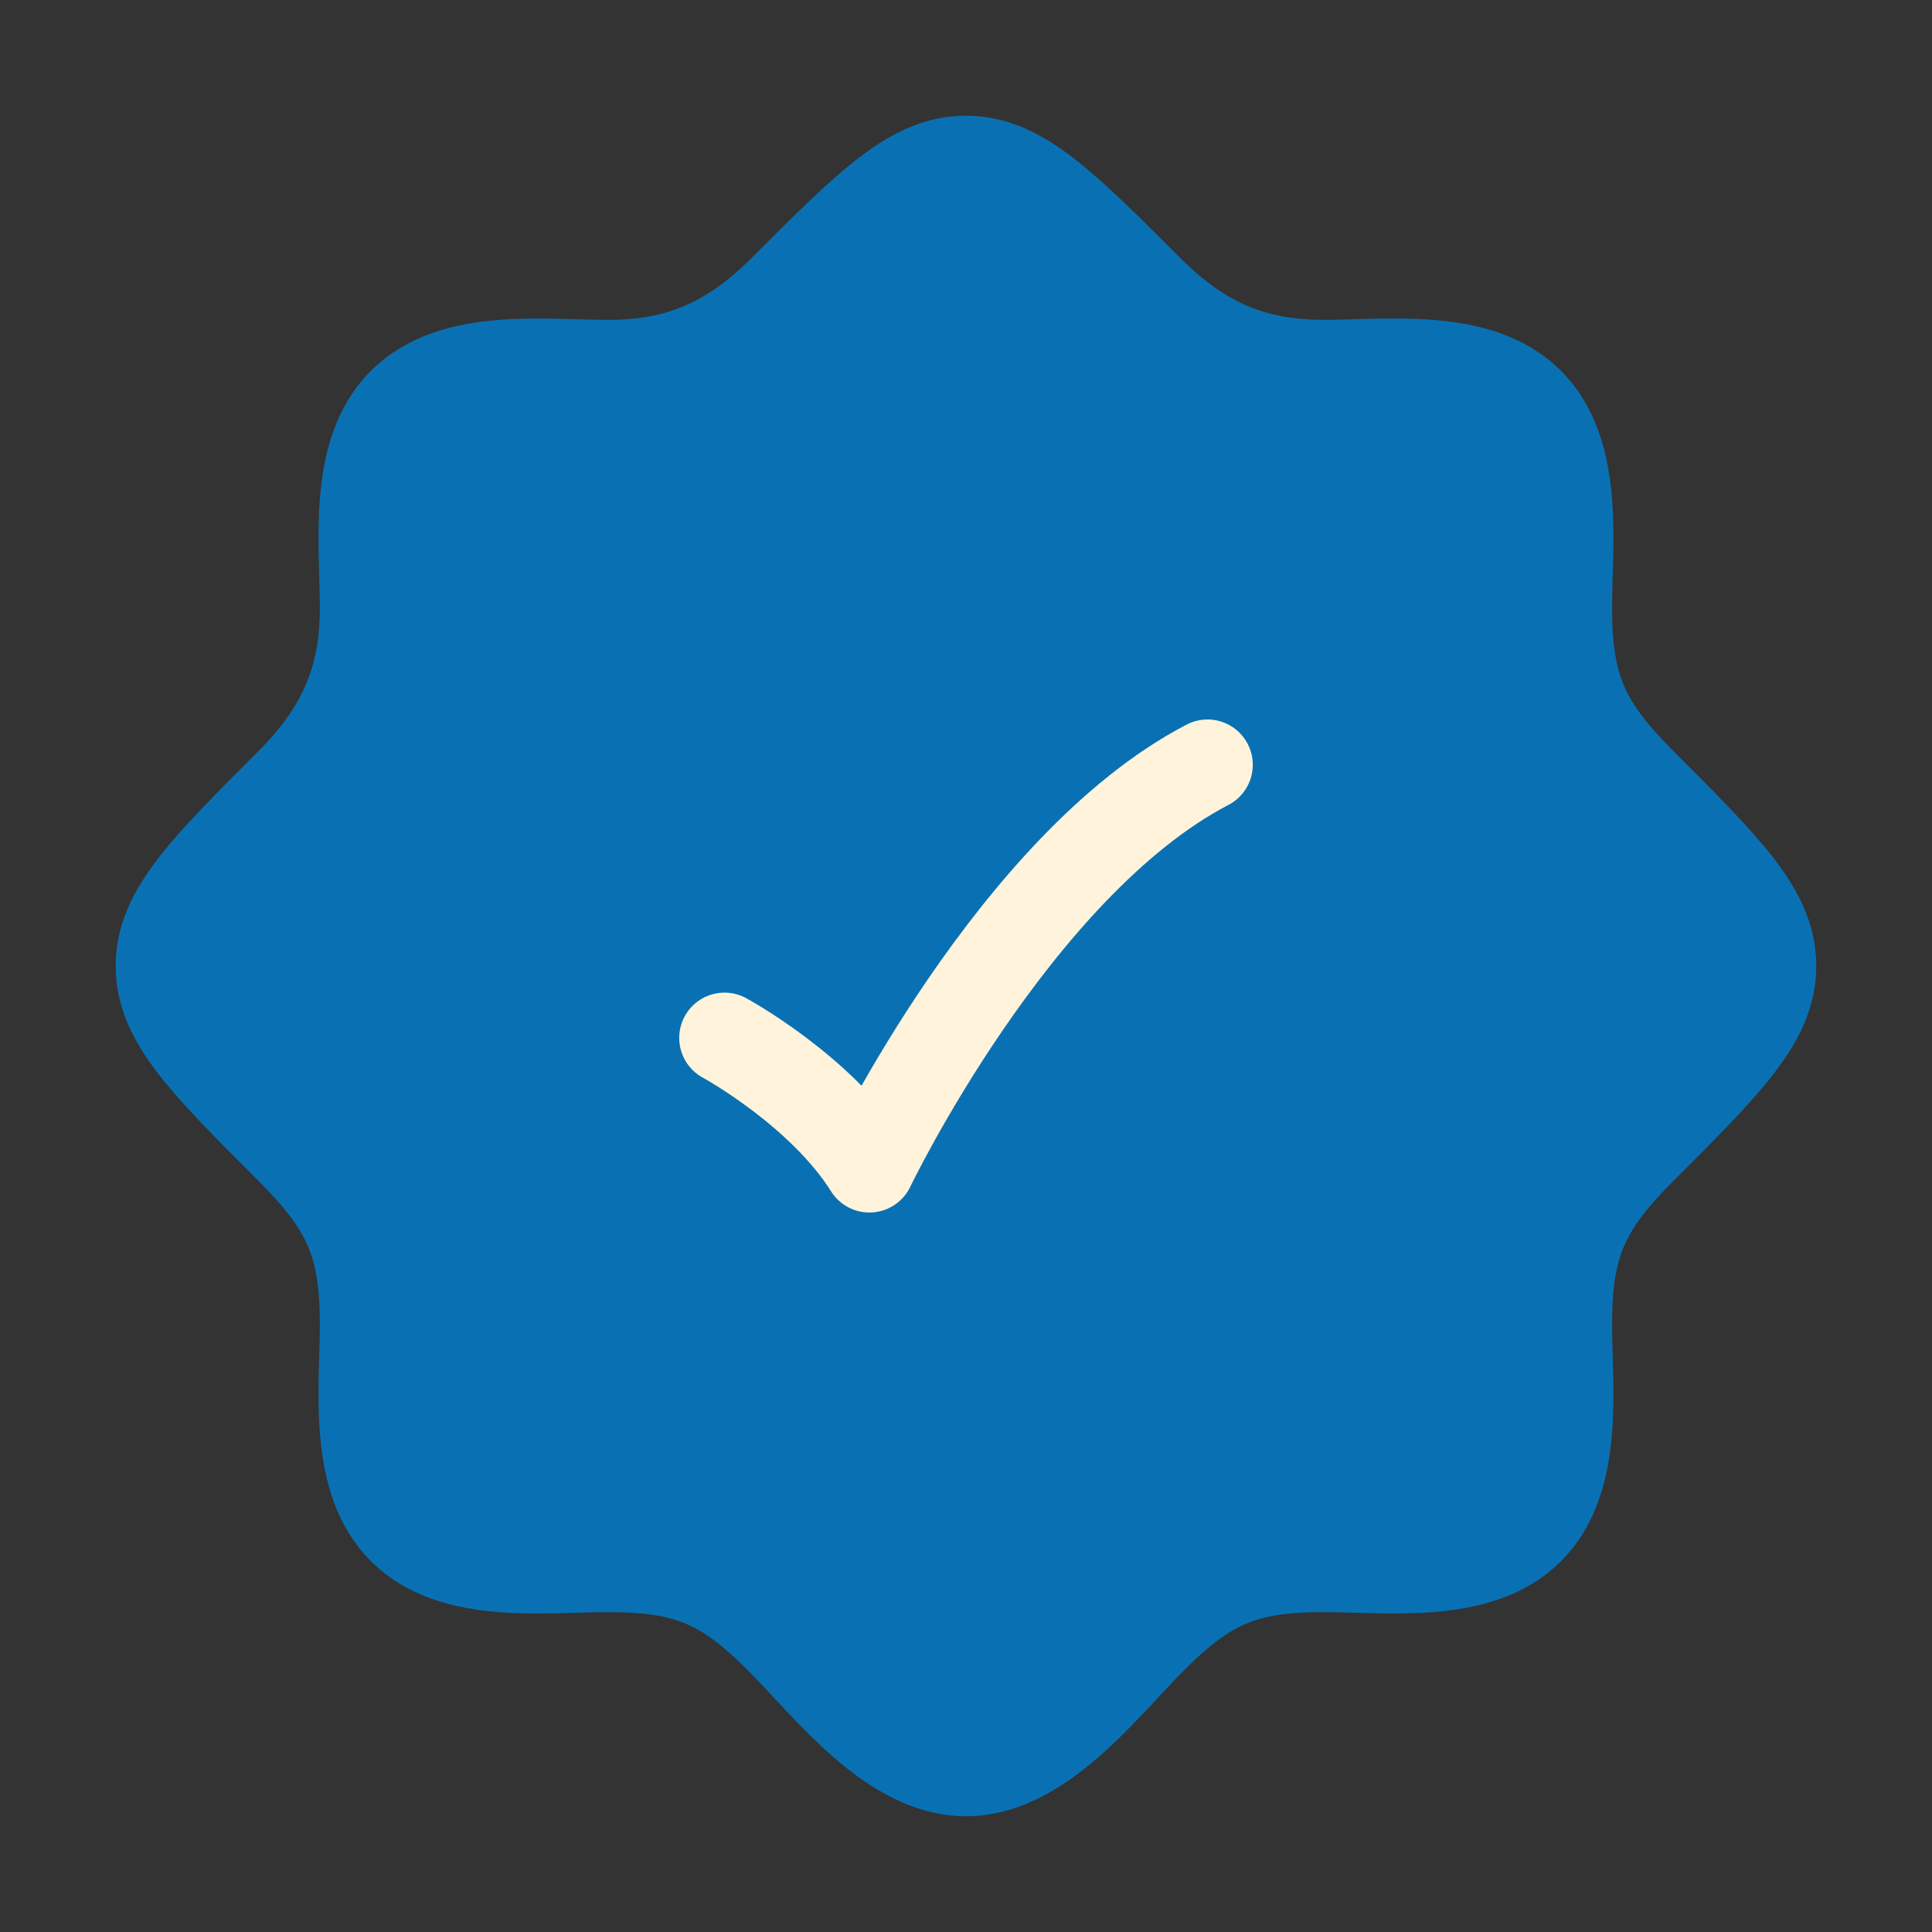
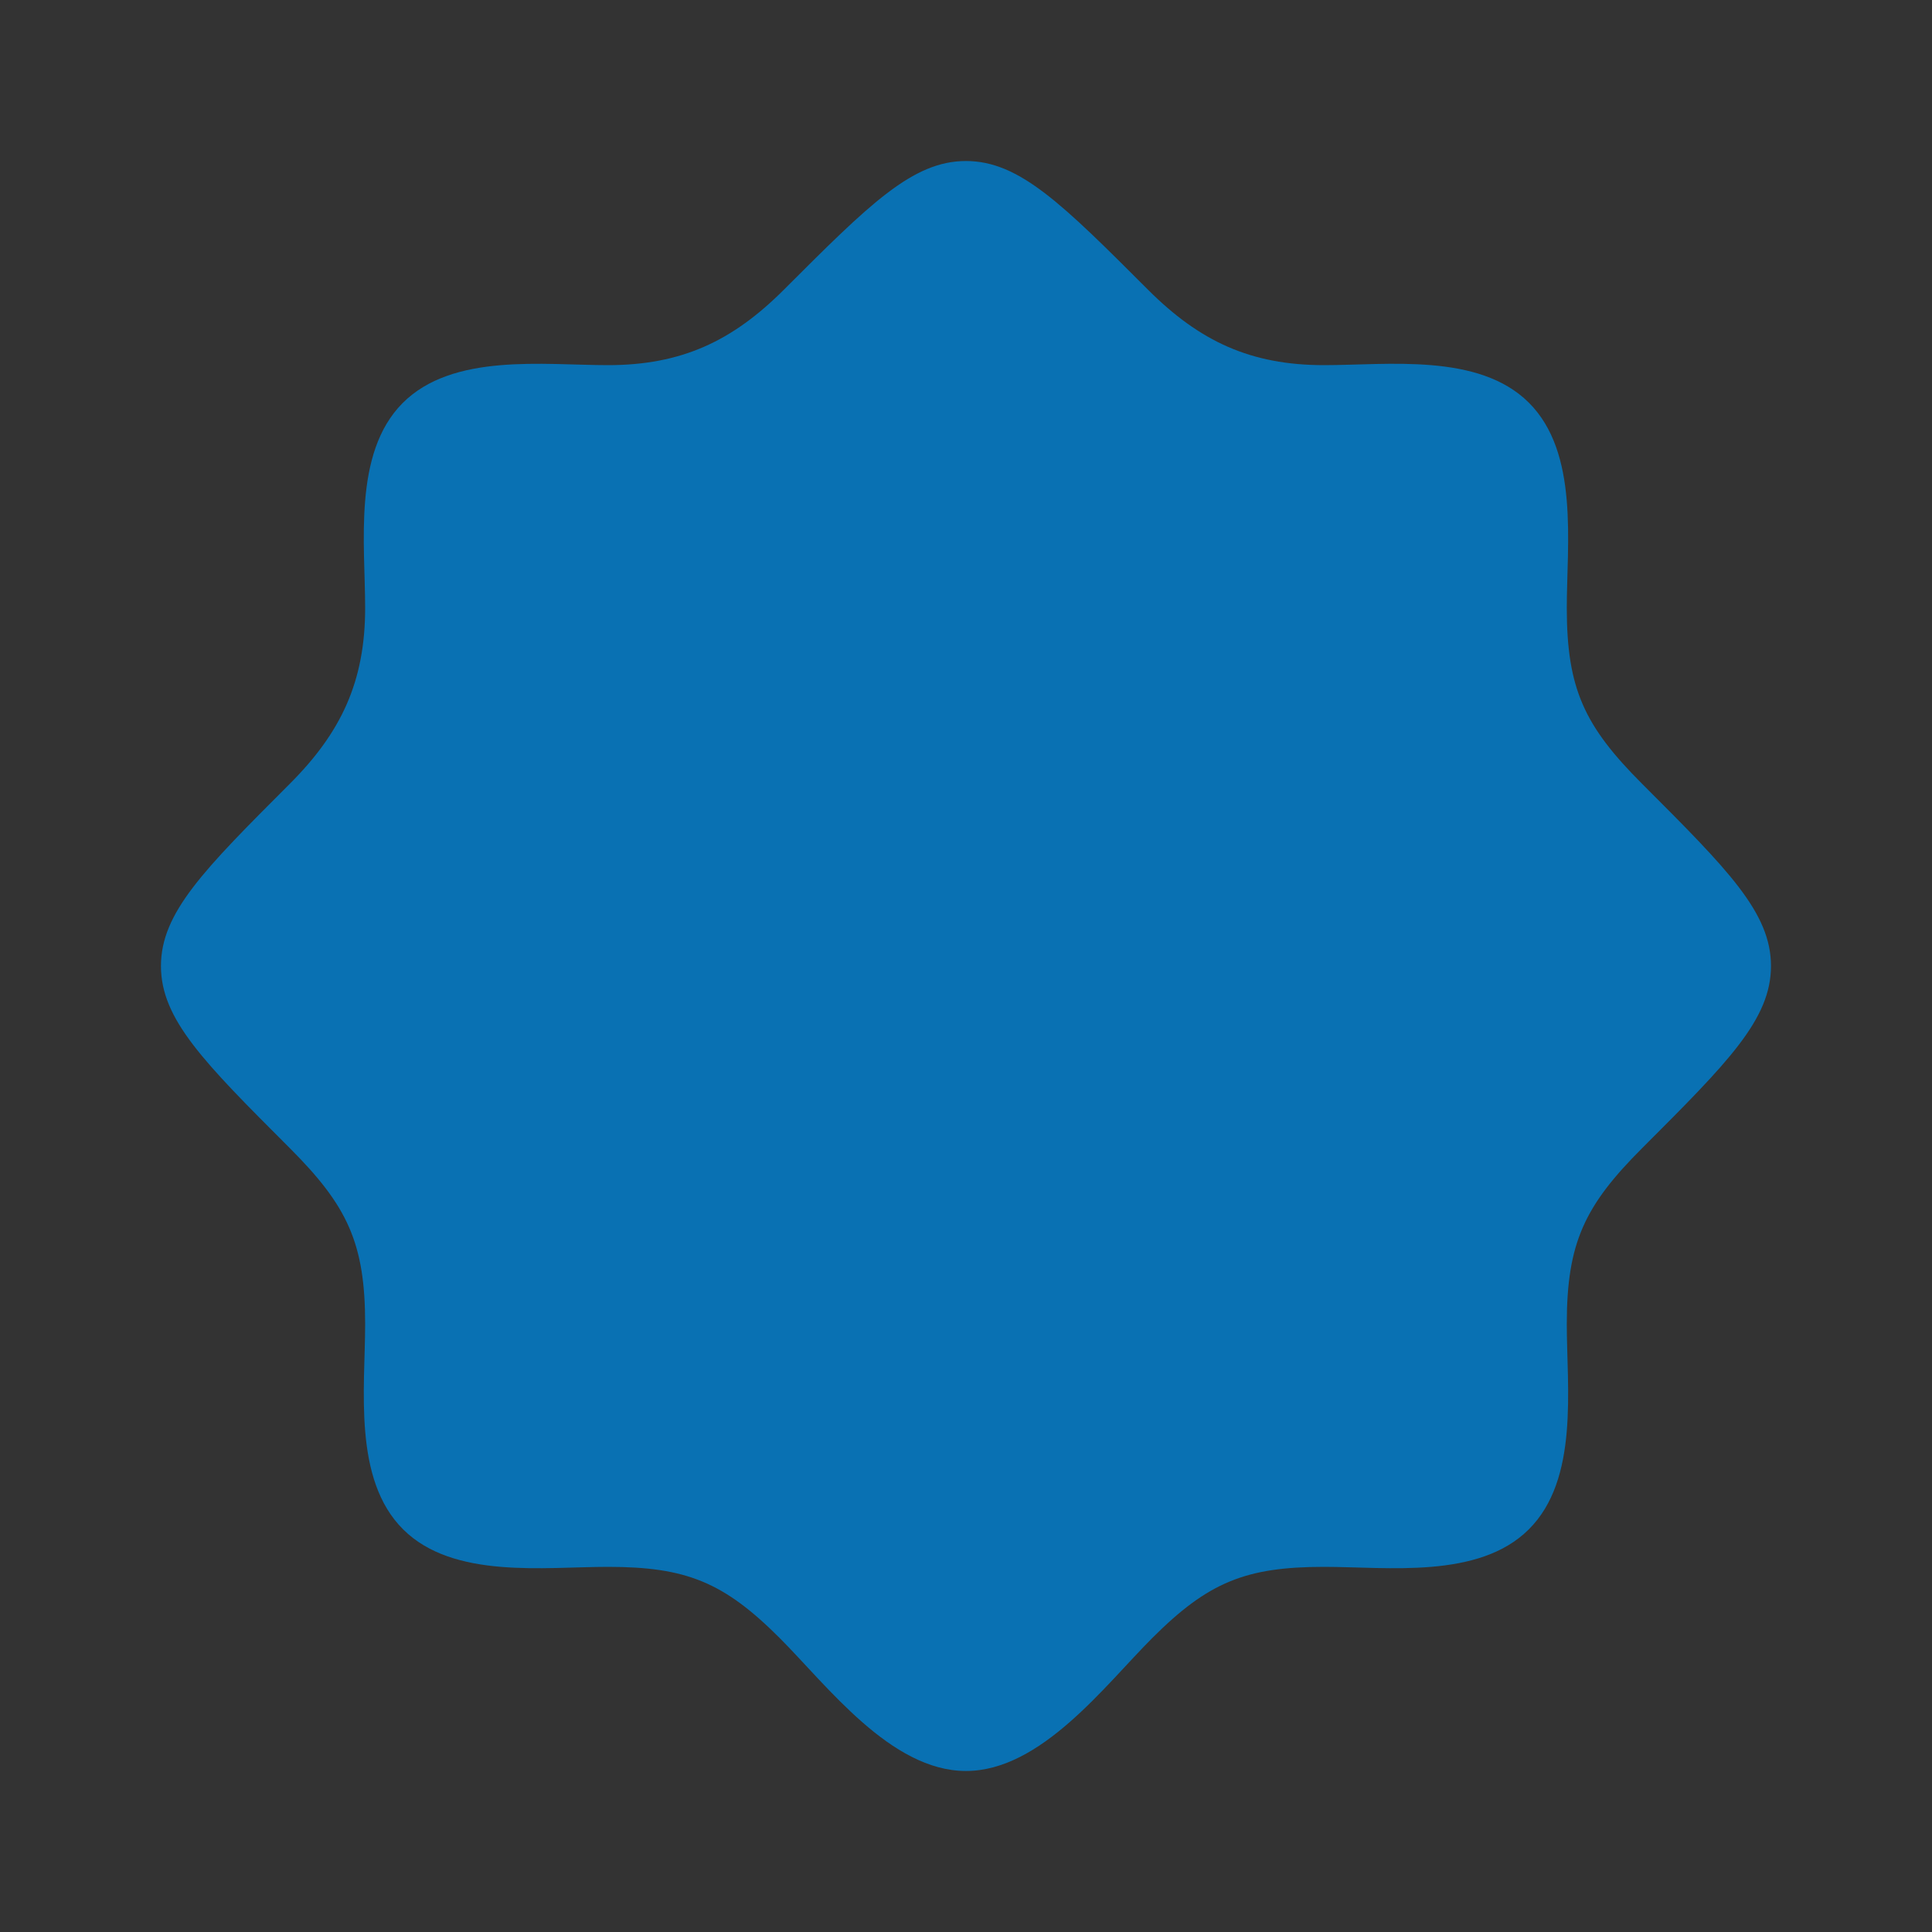
<svg xmlns="http://www.w3.org/2000/svg" width="32" height="32" viewBox="0 0 32 32" fill="none">
  <rect x="0" y="0" width="32" height="32" fill="#333333" stroke="none" />
  <path d="M25.32 25.333H25.333H25.32ZM25.32 25.333C24.49 26.157 22.985 25.952 21.93 25.952C20.635 25.952 20.011 26.205 19.087 27.129C18.299 27.916 17.244 29.333 15.999 29.333C14.754 29.333 13.699 27.916 12.912 27.129C11.988 26.205 11.364 25.952 10.069 25.952C9.014 25.952 7.509 26.157 6.679 25.333C5.842 24.503 6.048 22.992 6.048 21.93C6.048 20.588 5.754 19.971 4.799 19.016C3.377 17.594 2.666 16.883 2.666 16C2.666 15.117 3.377 14.406 4.798 12.984C5.652 12.131 6.048 11.286 6.048 10.069C6.048 9.014 5.843 7.509 6.666 6.679C7.496 5.842 9.007 6.048 10.069 6.048C11.285 6.048 12.13 5.652 12.983 4.799C14.405 3.377 15.116 2.667 15.999 2.667C16.883 2.667 17.593 3.377 19.015 4.799C19.868 5.652 20.713 6.048 21.93 6.048C22.985 6.048 24.49 5.843 25.32 6.667C26.157 7.497 25.951 9.007 25.951 10.069C25.951 11.411 26.244 12.028 27.2 12.984C28.622 14.406 29.333 15.117 29.333 16C29.333 16.883 28.622 17.594 27.2 19.016C26.244 19.971 25.951 20.588 25.951 21.93C25.951 22.992 26.157 24.503 25.32 25.333Z" fill="#0971B3" />
-   <path d="M25.32 25.333H25.333M25.32 25.333C24.49 26.157 22.985 25.952 21.93 25.952C20.635 25.952 20.011 26.205 19.087 27.129C18.299 27.916 17.244 29.333 15.999 29.333C14.754 29.333 13.699 27.916 12.912 27.129C11.988 26.205 11.364 25.952 10.069 25.952C9.014 25.952 7.509 26.157 6.679 25.333C5.842 24.503 6.048 22.992 6.048 21.93C6.048 20.588 5.754 19.971 4.799 19.016C3.377 17.594 2.666 16.883 2.666 16C2.666 15.117 3.377 14.406 4.798 12.984C5.652 12.131 6.048 11.286 6.048 10.069C6.048 9.014 5.843 7.509 6.666 6.679C7.496 5.842 9.007 6.048 10.069 6.048C11.285 6.048 12.13 5.652 12.983 4.799C14.405 3.377 15.116 2.667 15.999 2.667C16.883 2.667 17.593 3.377 19.015 4.799C19.868 5.652 20.713 6.048 21.93 6.048C22.985 6.048 24.49 5.843 25.32 6.667C26.157 7.497 25.951 9.007 25.951 10.069C25.951 11.411 26.244 12.028 27.2 12.984C28.622 14.406 29.333 15.117 29.333 16C29.333 16.883 28.622 17.594 27.2 19.016C26.244 19.971 25.951 20.588 25.951 21.93C25.951 22.992 26.157 24.503 25.32 25.333Z" stroke="#0971B3" stroke-width="1.5" />
-   <path d="M12 17.191C12 17.191 13.6 18.06 14.4 19.333C14.4 19.333 16.8 14.333 20 12.667" stroke="#FFF4DB" stroke-width="1.5" stroke-linecap="round" stroke-linejoin="round" />
</svg>